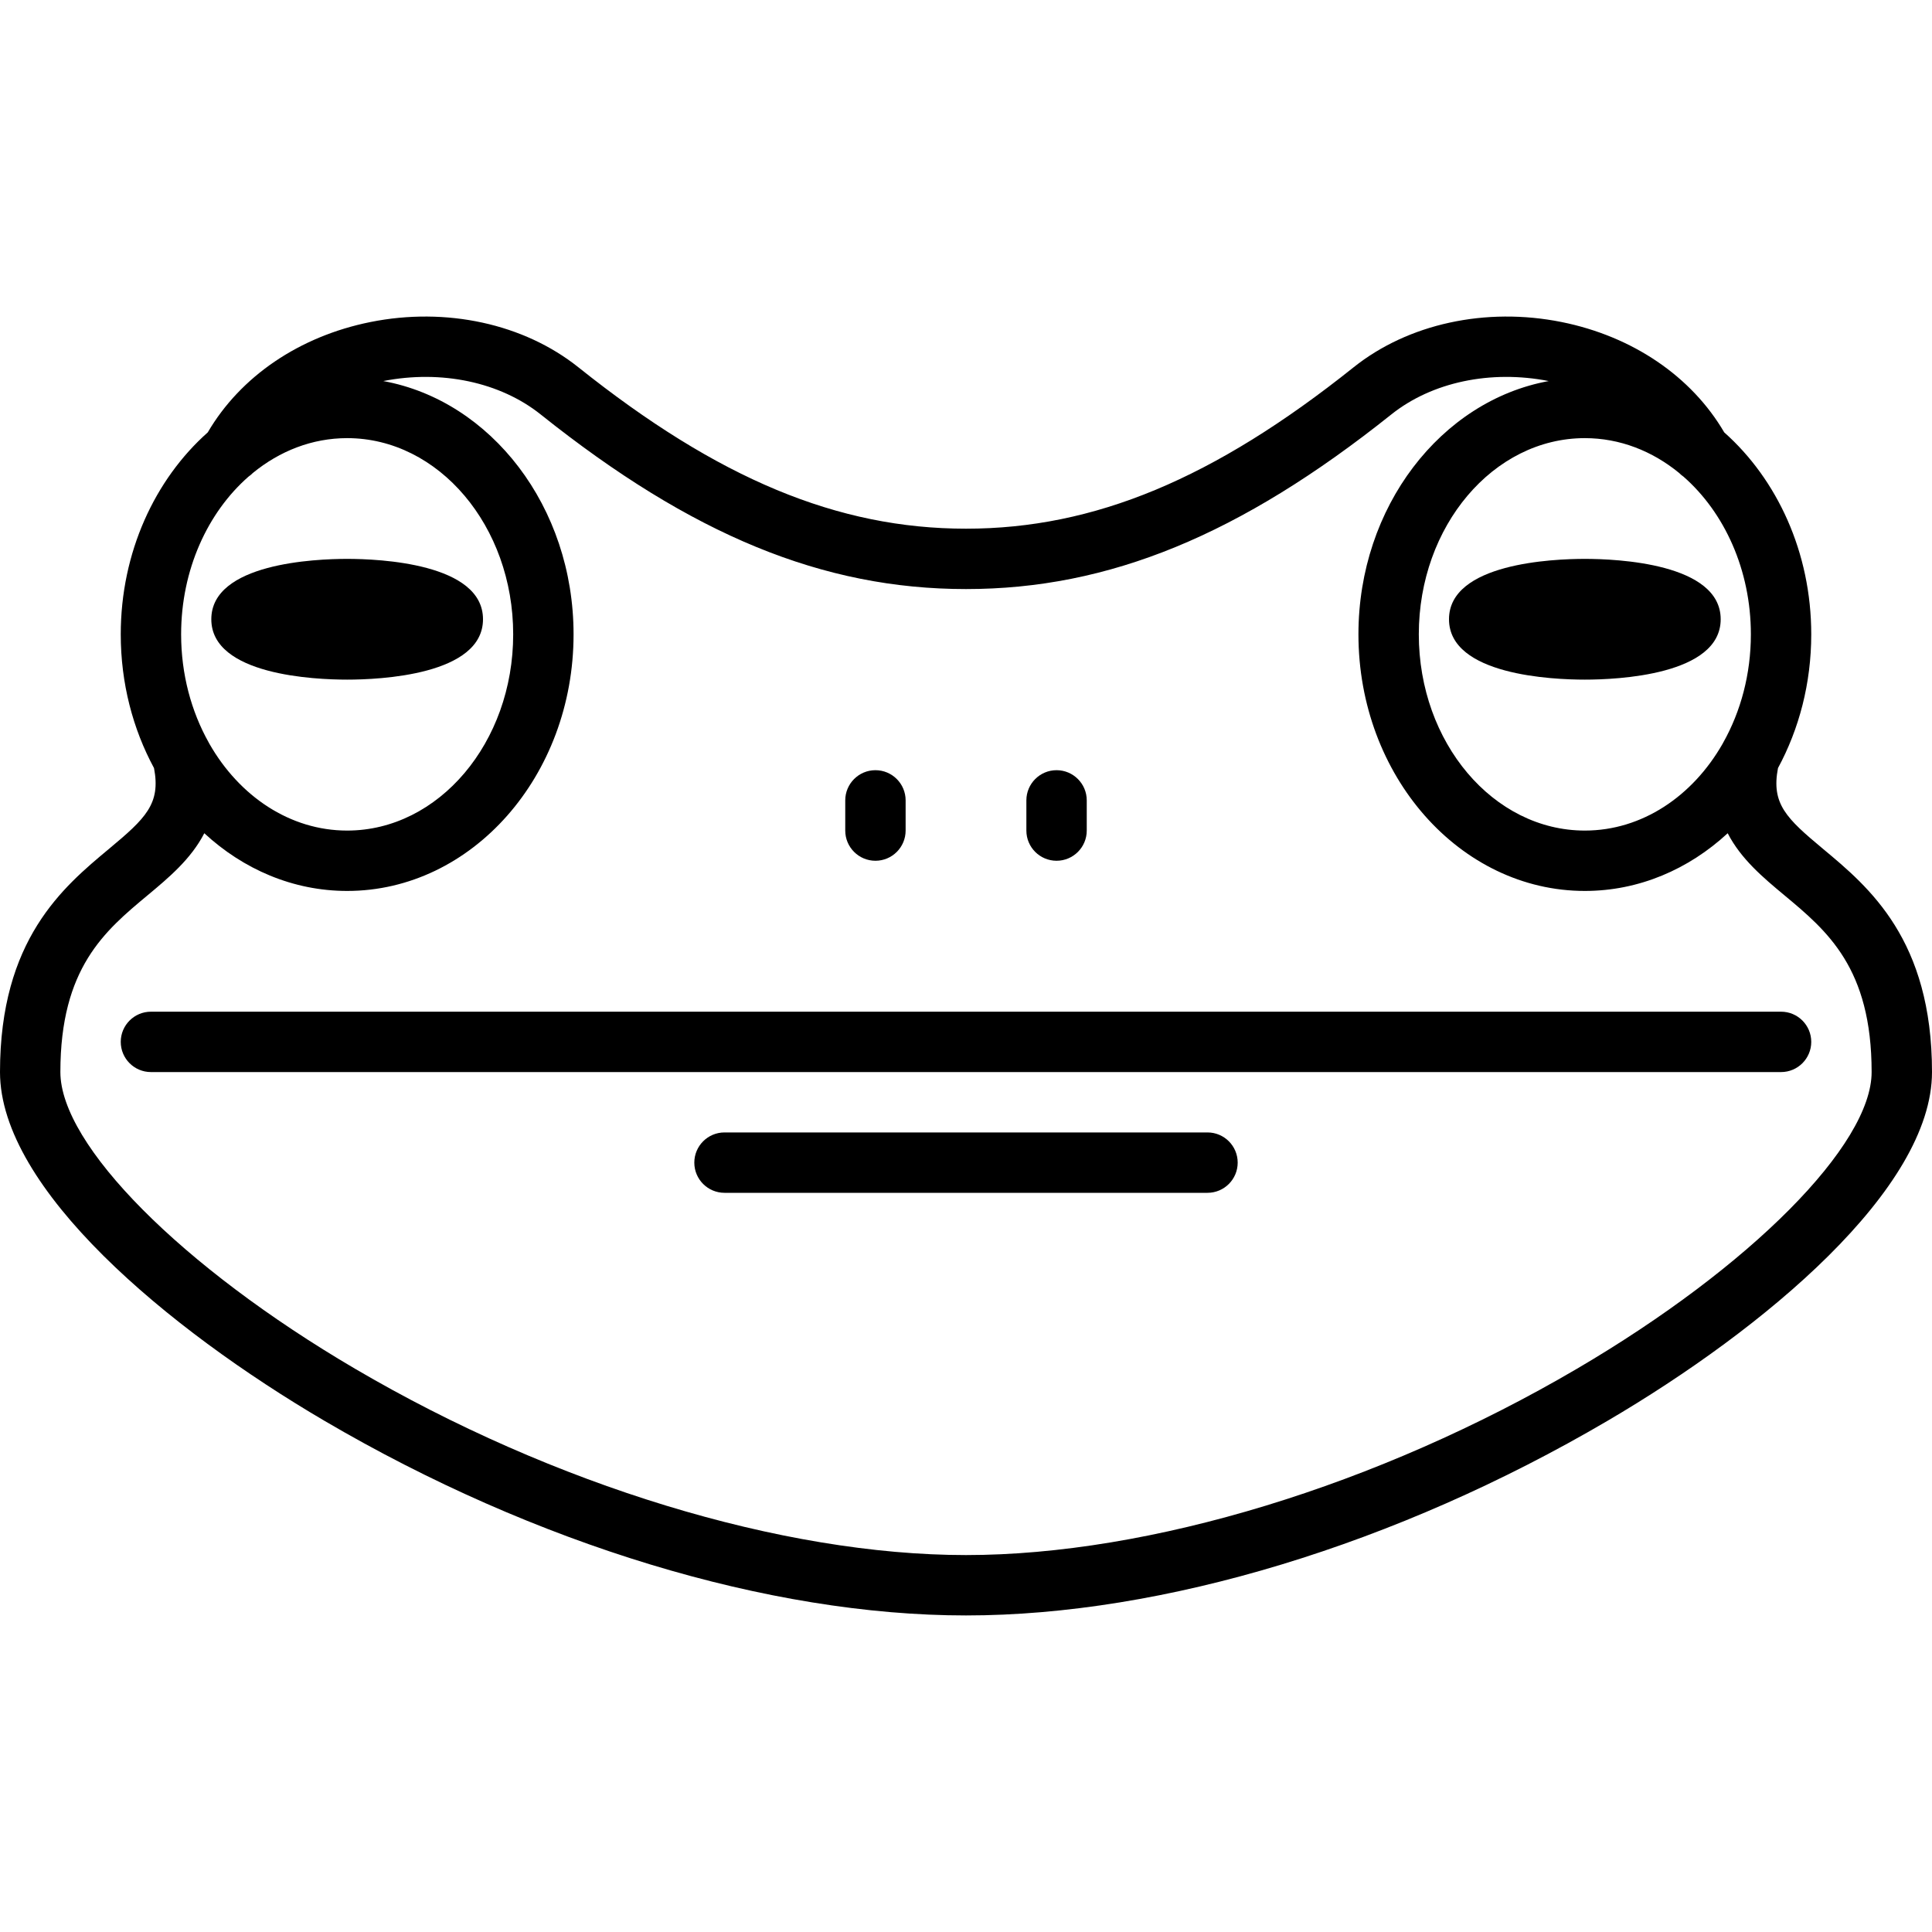
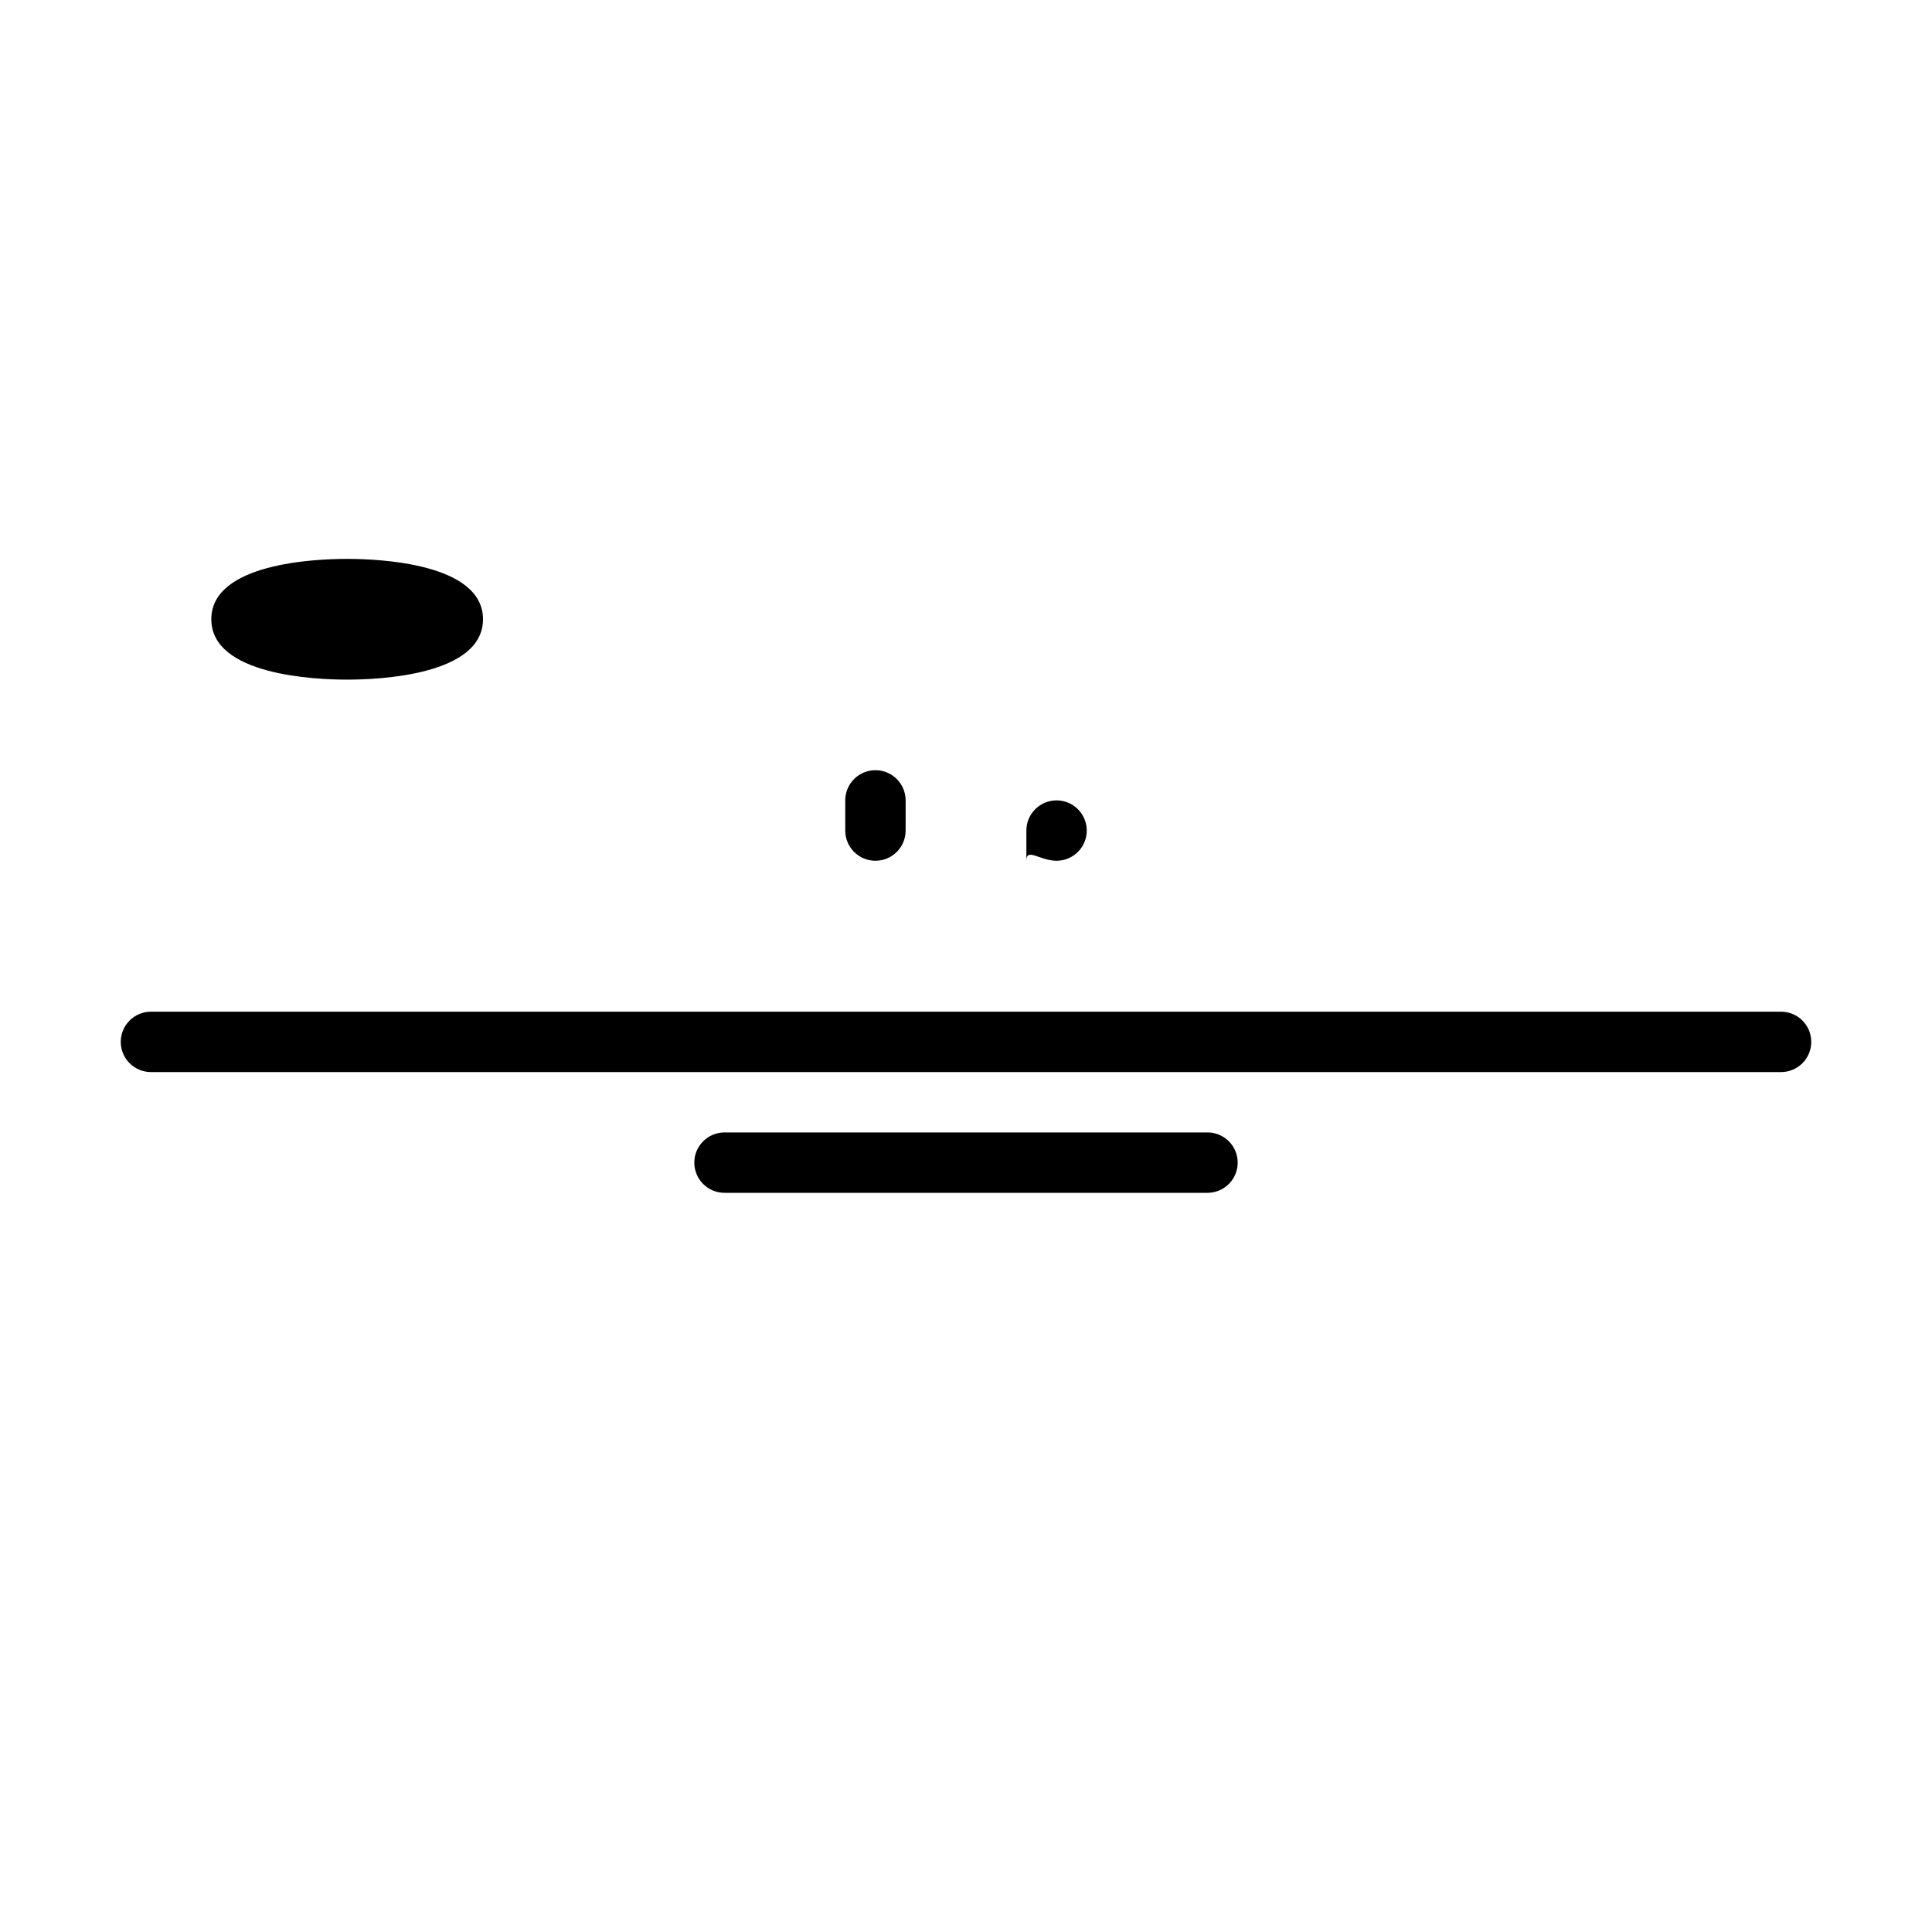
<svg xmlns="http://www.w3.org/2000/svg" fill="#000000" height="800px" width="800px" version="1.1" id="Capa_1" viewBox="0 0 512 512" xml:space="preserve">
  <g>
    <path d="M472,268.109H40c-4.418,0-8,3.582-8,8s3.582,8,8,8h432c4.418,0,8-3.582,8-8S476.418,268.109,472,268.109z" />
    <path d="M320,300.109H192c-4.418,0-8,3.582-8,8s3.582,8,8,8h128c4.418,0,8-3.582,8-8S324.418,300.109,320,300.109z" />
-     <path d="M483.105,224.948c-9.717-8.094-13.741-11.93-11.921-21.398c5.588-10.328,8.816-22.464,8.816-35.441   c0-21.712-9.036-41.065-23.059-53.524c-8.67-14.833-24.283-25.463-43.123-29.246c-20.05-4.025-40.644,0.458-55.09,11.994   c-37.046,29.583-68.729,42.775-102.728,42.775s-65.682-13.192-102.728-42.775c-14.446-11.536-35.038-16.02-55.09-11.994   c-18.84,3.783-34.453,14.412-43.123,29.246C41.036,127.043,32,146.397,32,168.109c0,12.977,3.228,25.113,8.816,35.441   c1.82,9.468-2.204,13.304-11.921,21.398C16.701,235.105,0,249.017,0,284.109c0,30.939,44.4,68.017,85.951,92.4   c55.883,32.792,117.864,51.6,170.049,51.6s114.166-18.808,170.049-51.6C467.6,352.126,512,315.048,512,284.109   C512,249.017,495.299,235.105,483.105,224.948z M464,168.109c0,10.586-2.697,20.437-7.312,28.661   c-0.078,0.13-0.148,0.266-0.219,0.402c-7.916,13.829-21.31,22.938-36.47,22.938c-24.262,0-44-23.327-44-52s19.738-52,44-52   c9.28,0,17.893,3.422,24.998,9.241c0.354,0.361,0.738,0.682,1.146,0.964C456.969,135.797,464,150.999,464,168.109z M65.853,126.317   c0.41-0.283,0.795-0.605,1.15-0.967c7.105-5.819,15.717-9.24,24.997-9.24c24.262,0,44,23.327,44,52s-19.738,52-44,52   c-15.159,0-28.552-9.107-36.468-22.934c-0.072-0.138-0.144-0.276-0.223-0.409C50.696,188.543,48,178.693,48,168.109   C48,151,55.03,135.799,65.853,126.317z M417.951,362.709c-52.713,30.933-113.256,49.4-161.951,49.4s-109.238-18.467-161.951-49.4   C48.095,335.743,16,303.421,16,284.109c0-27.596,11.761-37.393,23.135-46.867c5.548-4.621,11.494-9.584,15.007-16.426   c10.334,9.552,23.514,15.293,37.858,15.293c33.084,0,60-30.505,60-68c0-33.803-21.879-61.914-50.429-67.125   c15.399-3.025,30.974,0.274,41.716,8.852c40.075,32.001,74.837,46.272,112.712,46.272s72.637-14.271,112.712-46.272   c10.743-8.579,26.32-11.878,41.717-8.852C381.879,106.195,360,134.306,360,168.109c0,37.495,26.916,68,60,68   c14.344,0,27.524-5.741,37.858-15.293c3.512,6.842,9.459,11.805,15.007,16.426C484.239,246.716,496,256.513,496,284.109   C496,303.421,463.905,335.743,417.951,362.709z" />
    <path d="M92,180.109c8.445,0,36-1.154,36-16s-27.555-16-36-16s-36,1.154-36,16S83.555,180.109,92,180.109z" />
-     <path d="M384,164.109c0,14.846,27.555,16,36,16s36-1.154,36-16s-27.555-16-36-16S384,149.263,384,164.109z" />
    <path d="M232,228.109c4.418,0,8-3.582,8-8v-8c0-4.418-3.582-8-8-8s-8,3.582-8,8v8C224,224.527,227.582,228.109,232,228.109z" />
-     <path d="M280,228.109c4.418,0,8-3.582,8-8v-8c0-4.418-3.582-8-8-8s-8,3.582-8,8v8C272,224.527,275.582,228.109,280,228.109z" />
+     <path d="M280,228.109c4.418,0,8-3.582,8-8c0-4.418-3.582-8-8-8s-8,3.582-8,8v8C272,224.527,275.582,228.109,280,228.109z" />
  </g>
</svg>